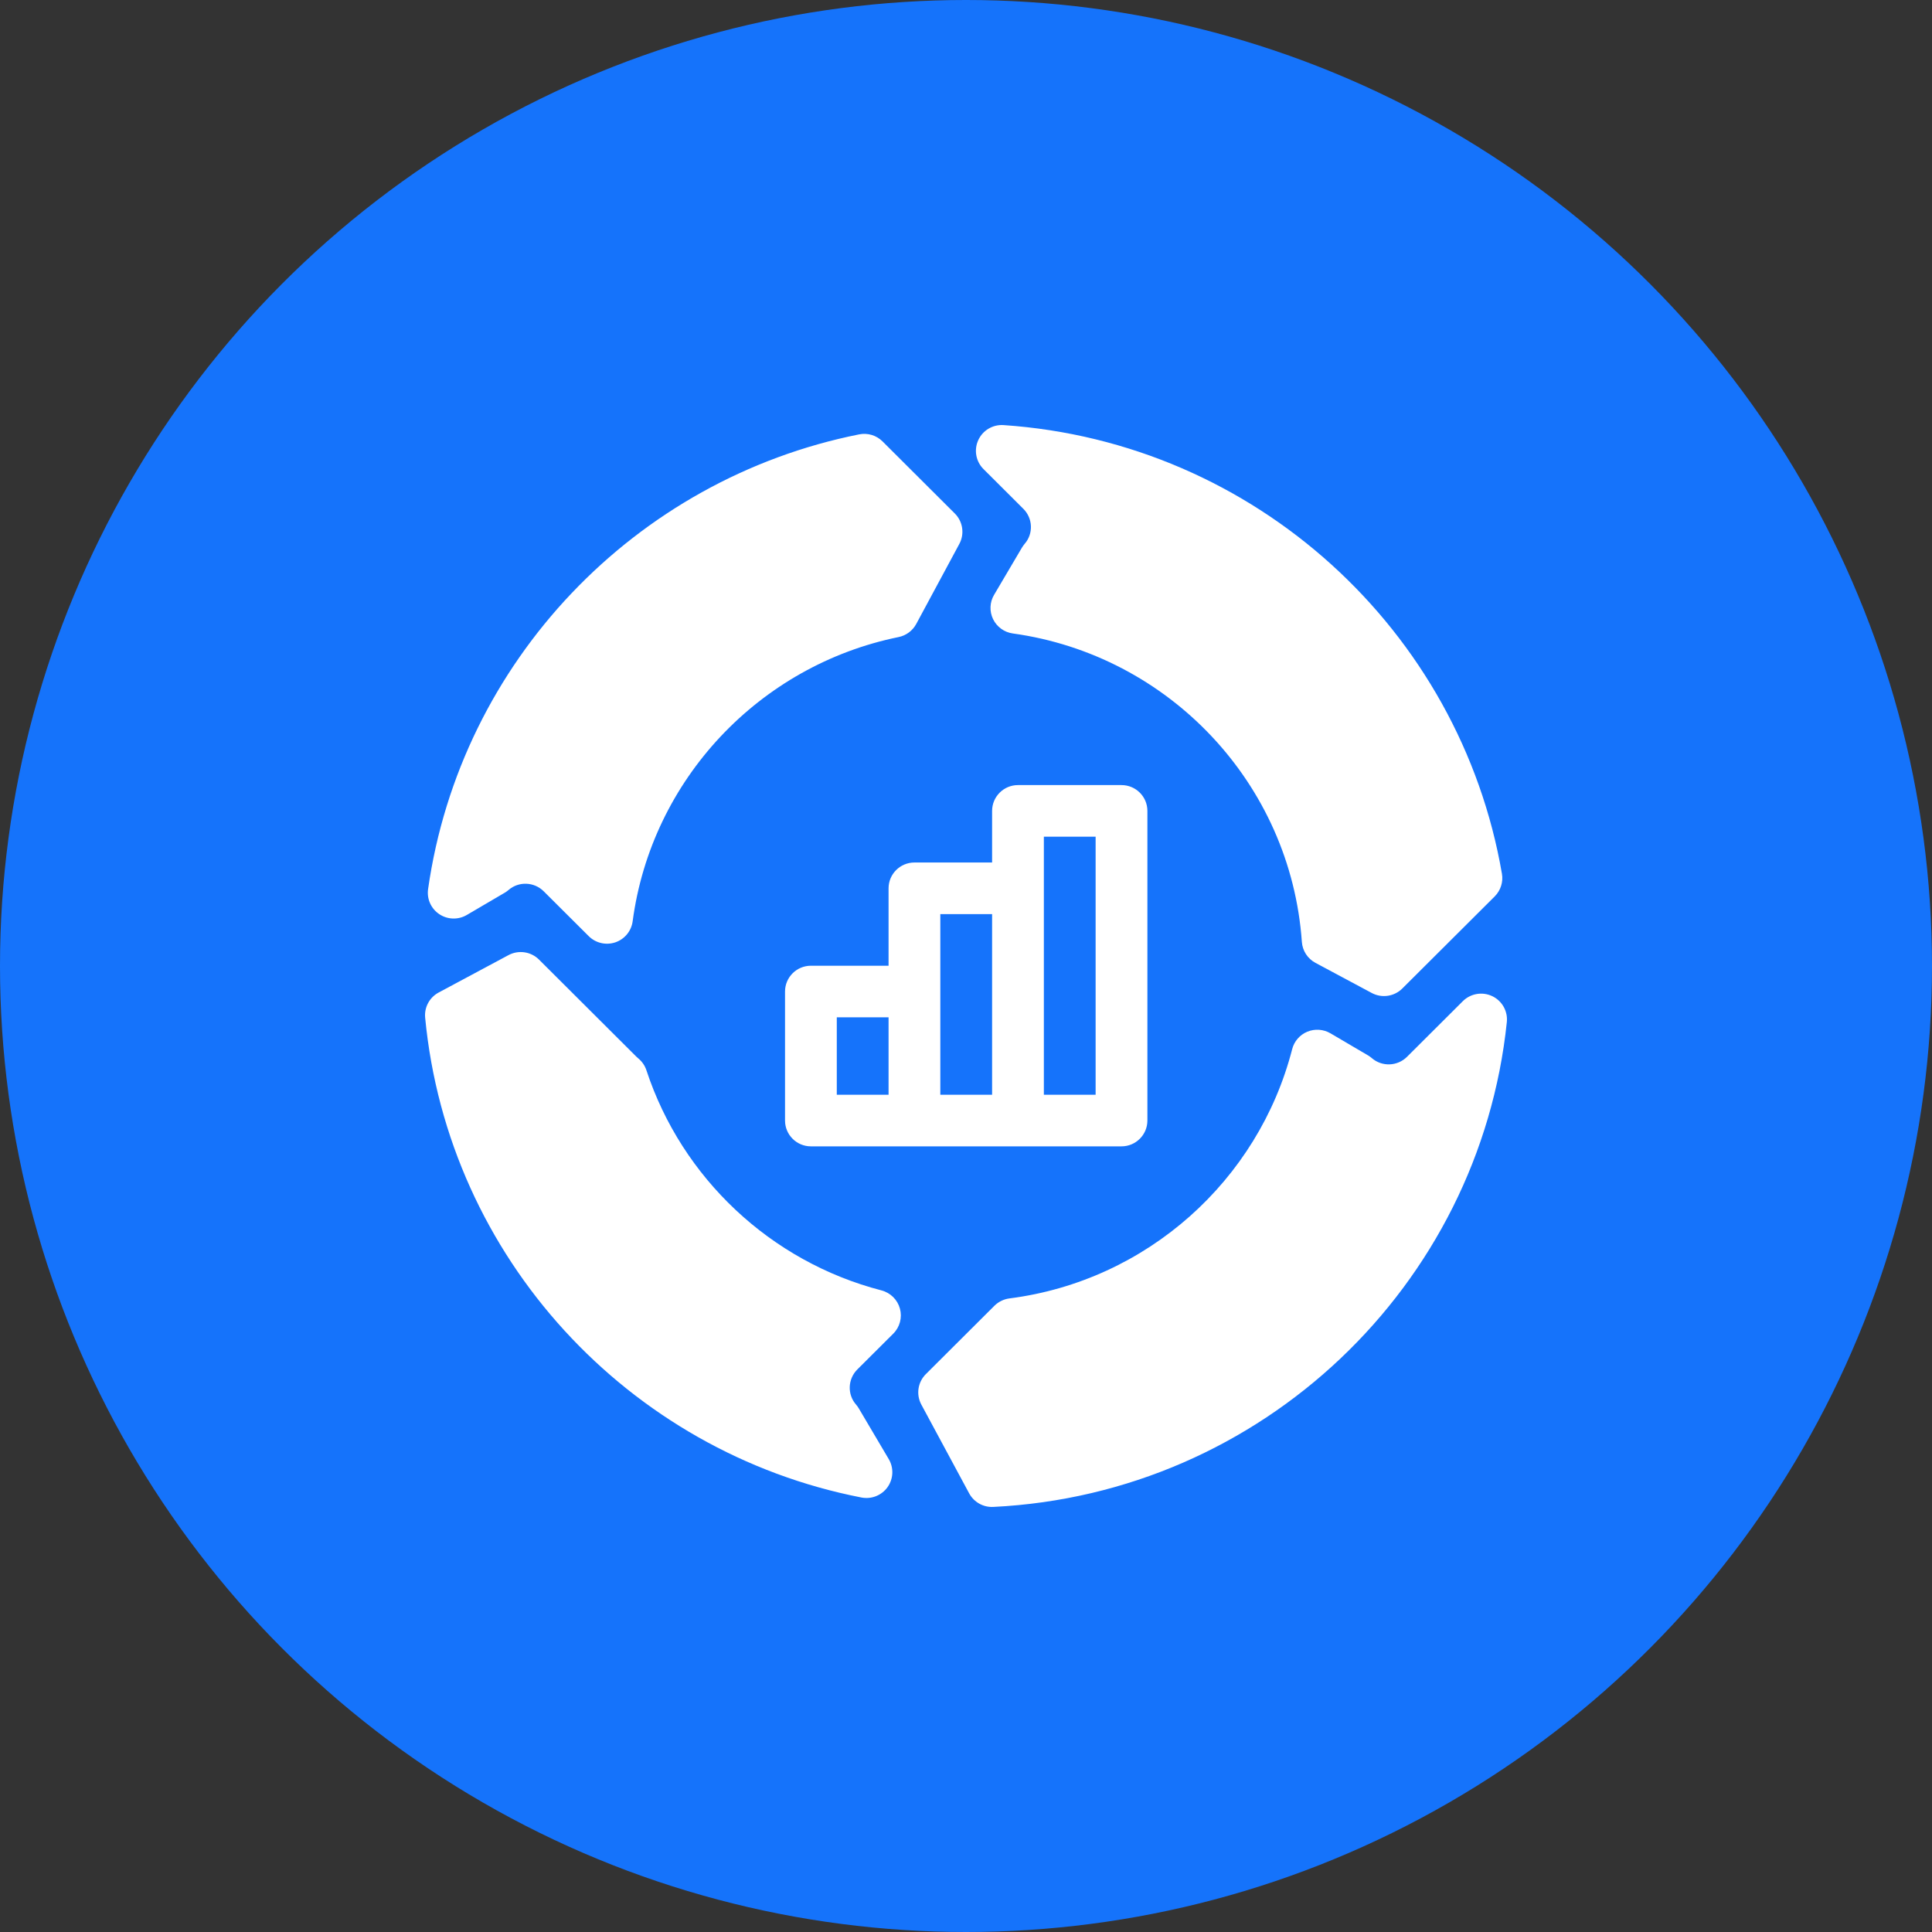
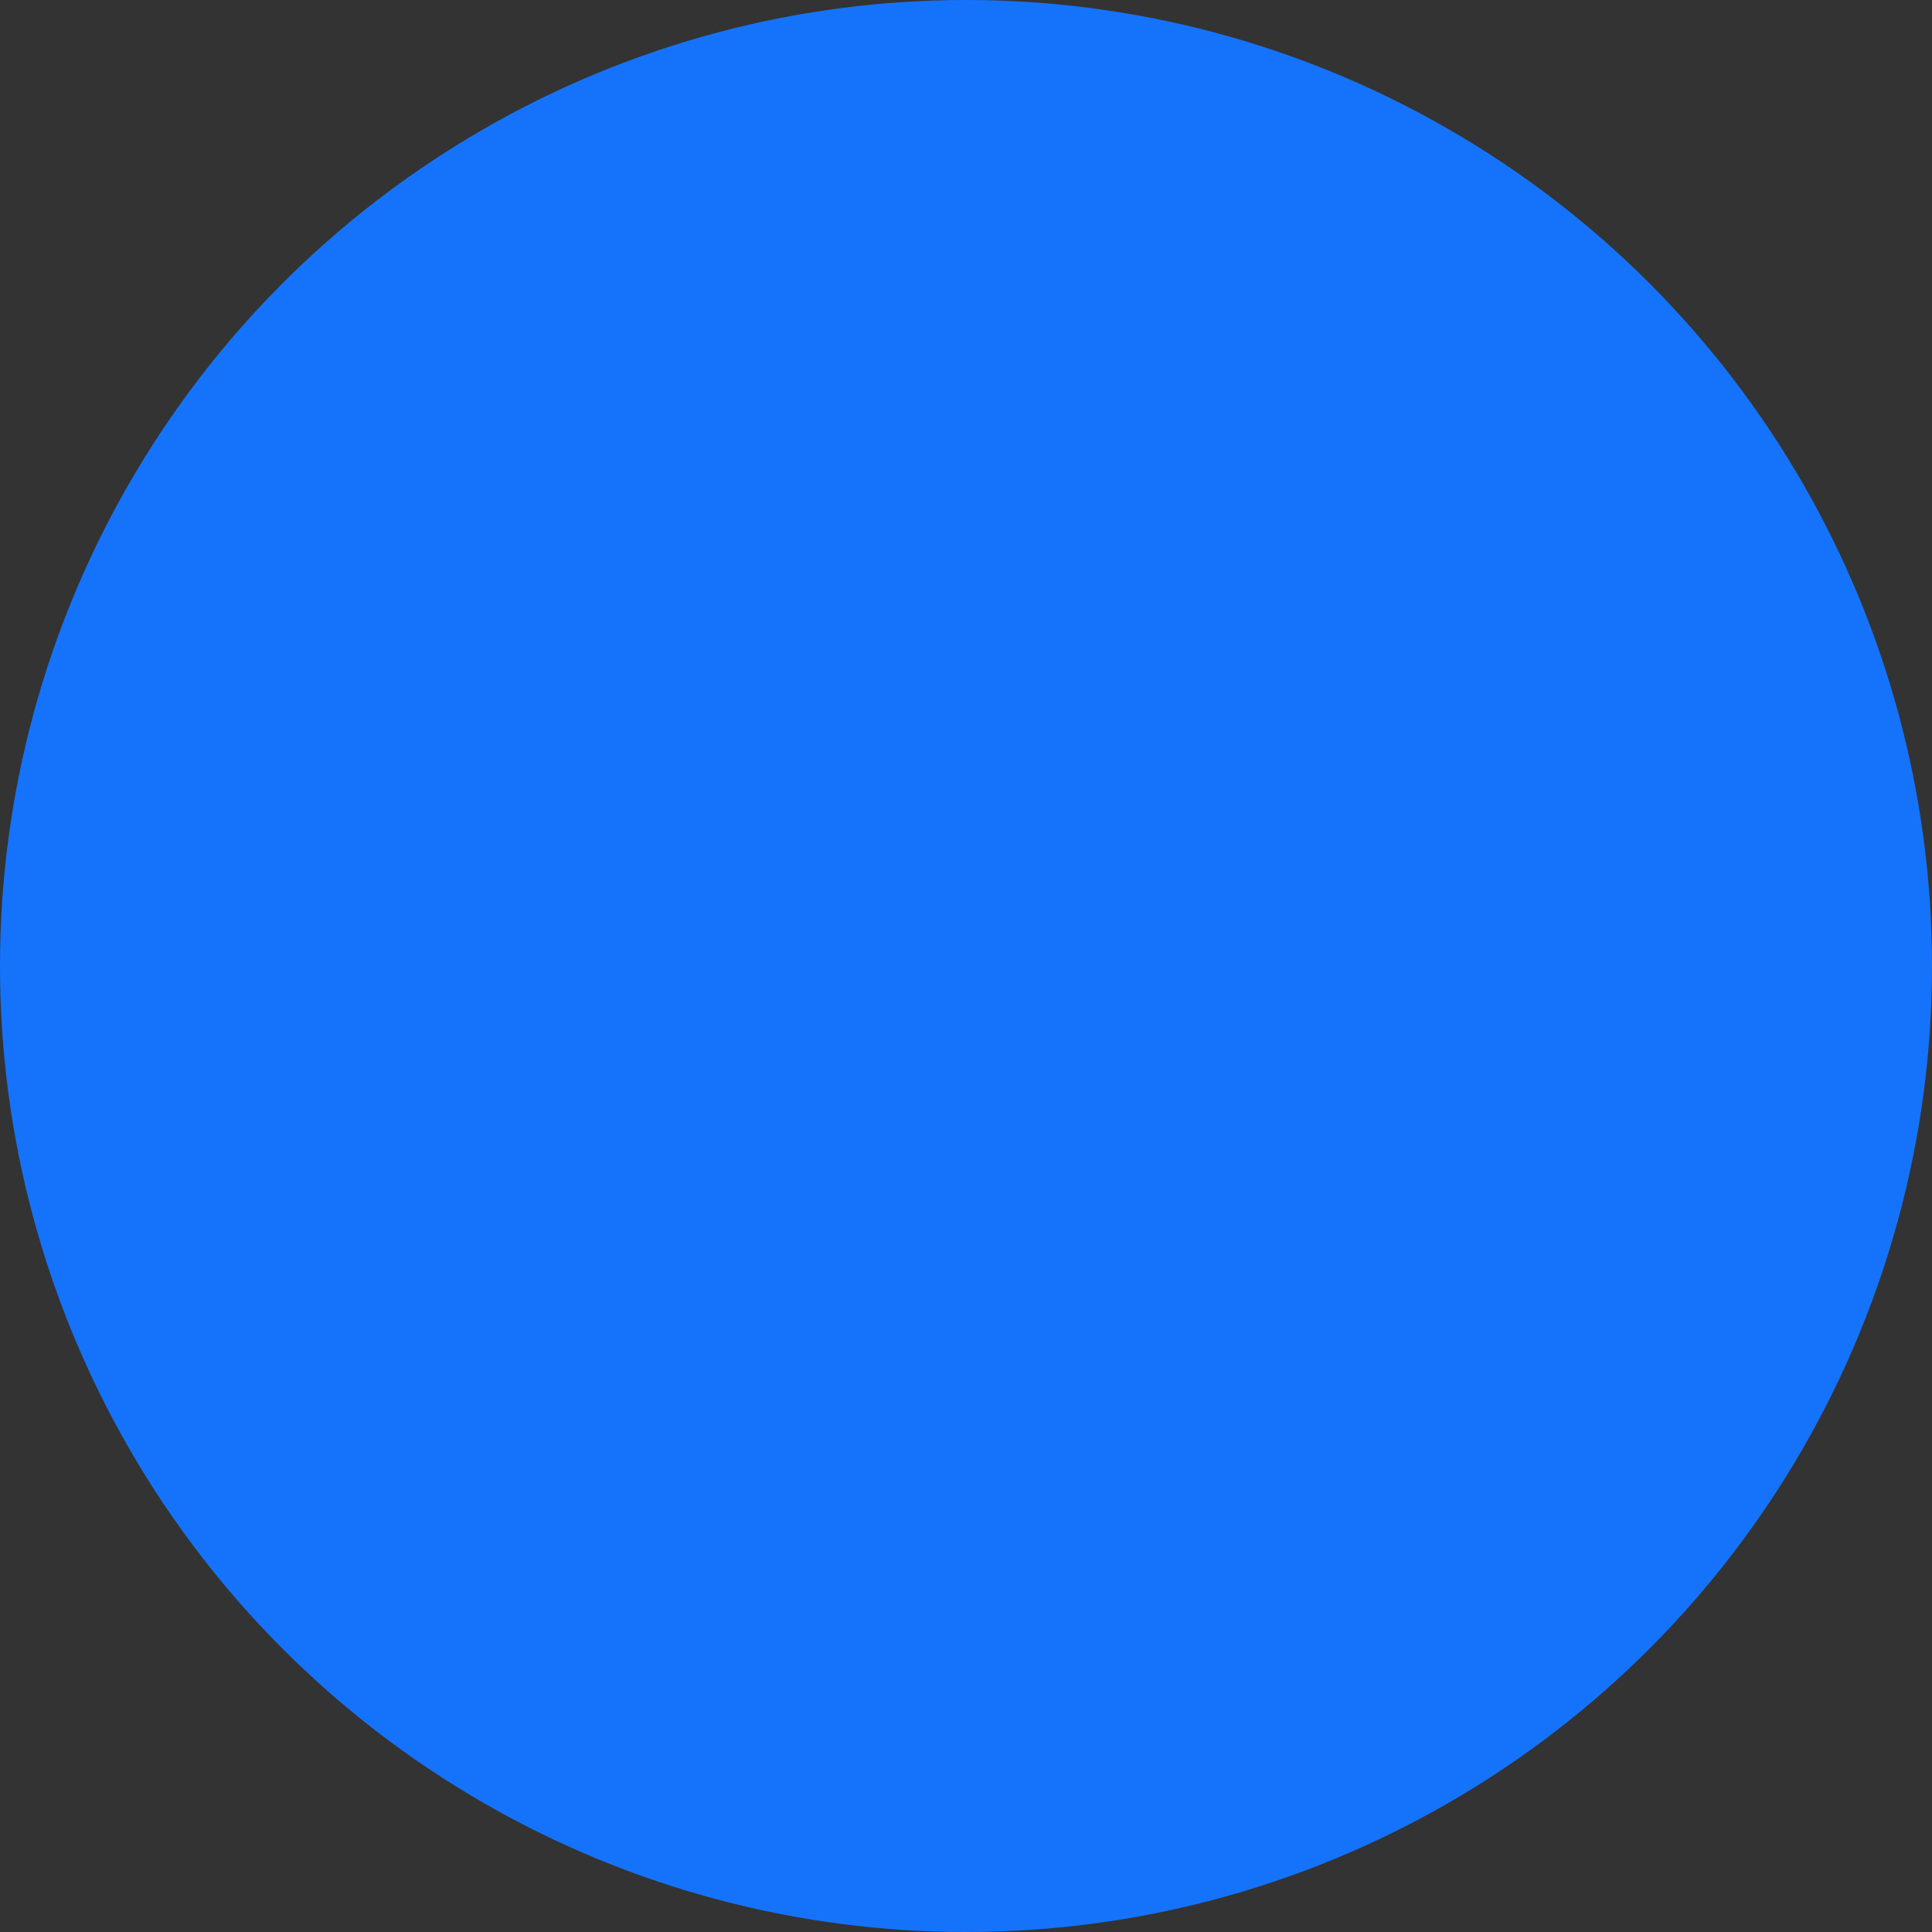
<svg xmlns="http://www.w3.org/2000/svg" width="100" height="100" viewBox="0 0 100 100" fill="none">
  <rect x="0" y="0" width="100" height="100" fill="#333333" stroke="none" />
  <circle cx="50" cy="50" r="50" fill="#1573FB" />
-   <path fill-rule="evenodd" clip-rule="evenodd" d="M52.248 67.206C51.955 67.244 51.681 67.378 51.471 67.586L47.921 71.125C47.503 71.542 47.409 72.182 47.688 72.701L50.164 77.297C50.409 77.751 50.894 78.024 51.41 77.998C65.311 77.317 76.574 66.559 77.993 52.904C78.052 52.342 77.749 51.803 77.237 51.56C76.724 51.317 76.115 51.423 75.714 51.822L72.827 54.7C72.327 55.198 71.531 55.222 71.008 54.77C70.946 54.718 70.88 54.669 70.811 54.628L68.862 53.483C68.499 53.271 68.056 53.24 67.666 53.401C67.278 53.562 66.987 53.896 66.883 54.303C65.136 61.1 59.361 66.296 52.248 67.206ZM22.706 51.372C22.23 51.626 21.954 52.14 22.006 52.675C23.193 65.093 32.515 75.158 44.589 77.511C45.108 77.612 45.636 77.401 45.941 76.973C46.245 76.543 46.269 75.976 46.001 75.522L44.447 72.892C44.406 72.823 44.359 72.757 44.305 72.696C43.851 72.174 43.877 71.381 44.376 70.882L46.236 69.029C46.575 68.691 46.706 68.196 46.58 67.734C46.454 67.272 46.09 66.913 45.625 66.791C39.887 65.305 35.294 60.972 33.459 55.399C33.38 55.158 33.235 54.947 33.041 54.786C33.009 54.759 32.977 54.731 32.947 54.702L27.9 49.669C27.483 49.252 26.84 49.159 26.319 49.437L22.706 51.372ZM51.351 44.643H47.332C46.592 44.643 45.992 45.241 45.992 45.979V49.986H41.973C41.233 49.986 40.633 50.584 40.633 51.321V57.999C40.633 58.736 41.233 59.335 41.973 59.335H58.049C58.788 59.335 59.389 58.736 59.389 57.999V41.972C59.389 41.235 58.788 40.636 58.049 40.636H52.69C51.951 40.636 51.351 41.235 51.351 41.972V44.643ZM54.03 45.979V43.307H56.709V56.663H54.03V45.979ZM45.992 52.657V56.663H43.312V52.657H45.992ZM48.671 51.32V56.663H51.351V47.314H48.671V51.32ZM67.384 48.753C67.416 49.209 67.681 49.62 68.086 49.836L71.002 51.397C71.523 51.676 72.165 51.581 72.583 51.165L77.367 46.397C77.674 46.09 77.813 45.653 77.74 45.227C75.576 32.628 64.971 22.887 51.944 22.003C51.387 21.965 50.864 22.276 50.634 22.783C50.402 23.289 50.511 23.887 50.906 24.28L52.968 26.336C53.467 26.833 53.491 27.628 53.037 28.148C52.985 28.21 52.937 28.277 52.895 28.346L51.454 30.788C51.226 31.172 51.207 31.644 51.401 32.046C51.597 32.448 51.98 32.727 52.424 32.788C60.495 33.905 66.806 40.545 67.384 48.753ZM22.158 46.02C22.085 46.529 22.31 47.032 22.739 47.318C23.166 47.603 23.72 47.619 24.163 47.358L26.127 46.206C26.197 46.164 26.264 46.118 26.324 46.064C26.848 45.611 27.644 45.637 28.143 46.134L30.472 48.455C30.832 48.814 31.365 48.938 31.849 48.776C32.331 48.612 32.679 48.19 32.746 47.686C33.723 40.341 39.311 34.44 46.512 32.974C46.901 32.894 47.235 32.647 47.424 32.297L49.654 28.155C49.934 27.636 49.839 26.994 49.421 26.578L45.68 22.847C45.364 22.532 44.91 22.395 44.47 22.483C32.867 24.799 23.834 34.235 22.158 46.02Z" fill="white" />
</svg>